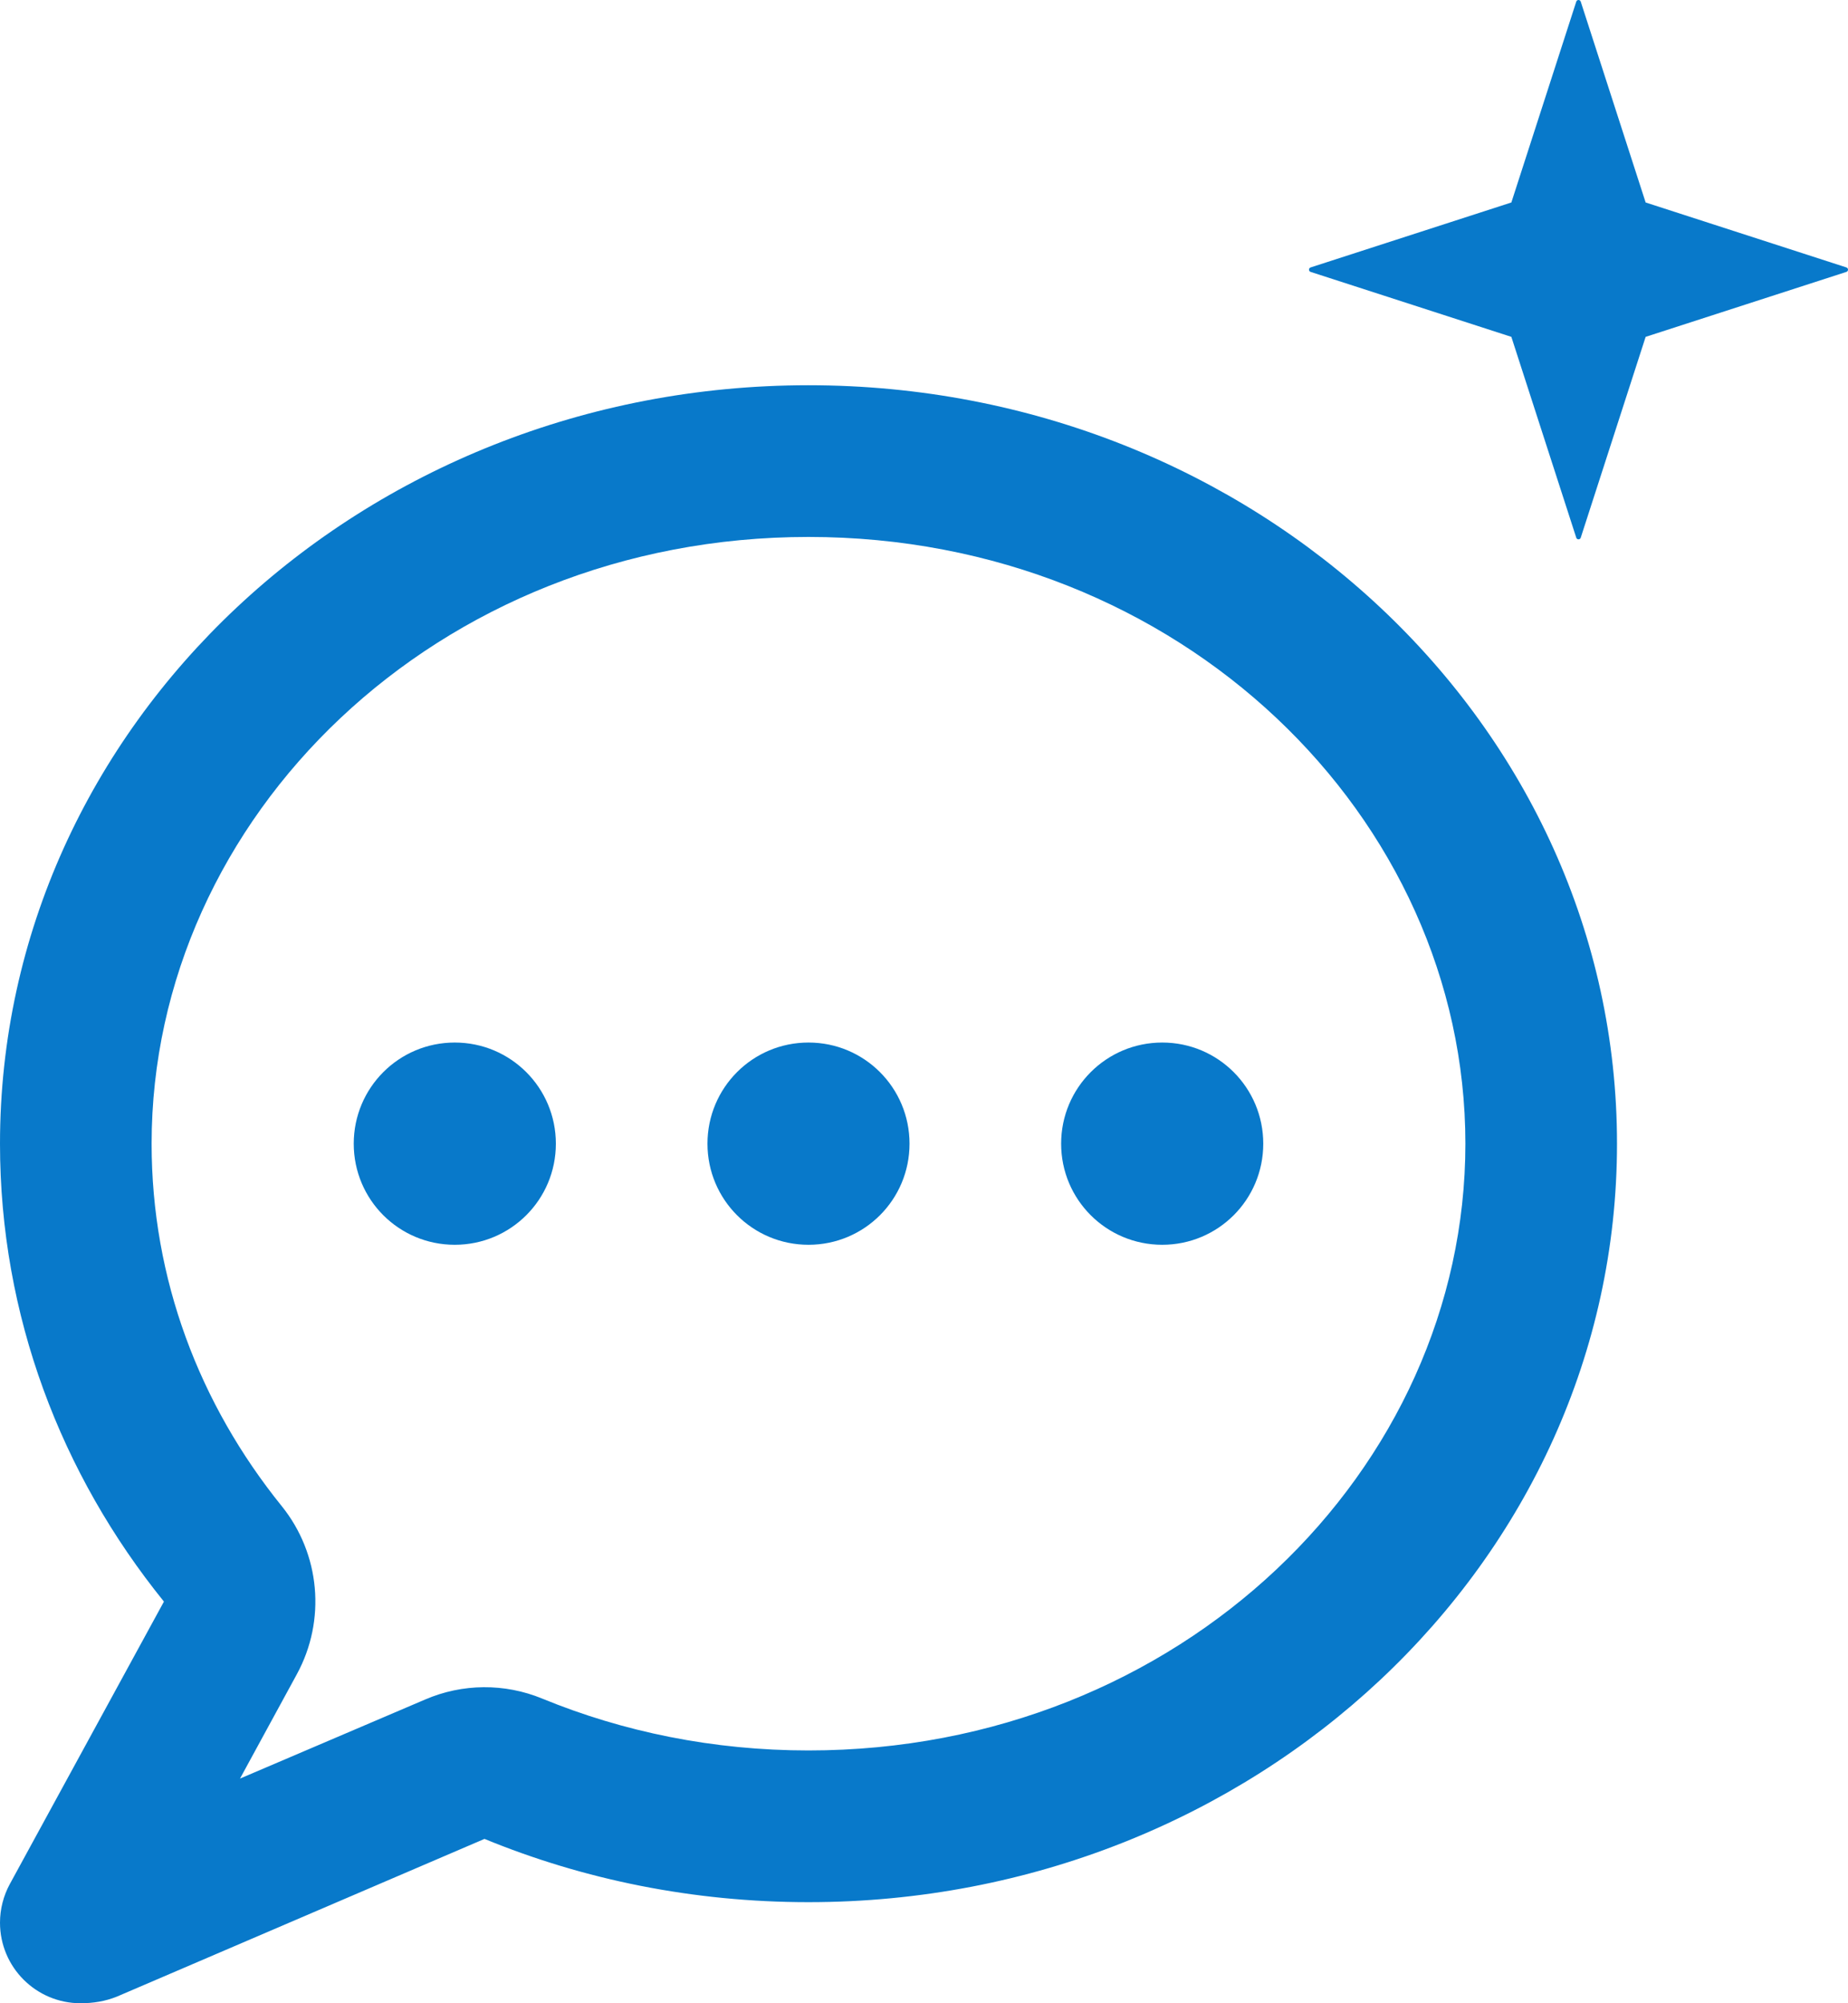
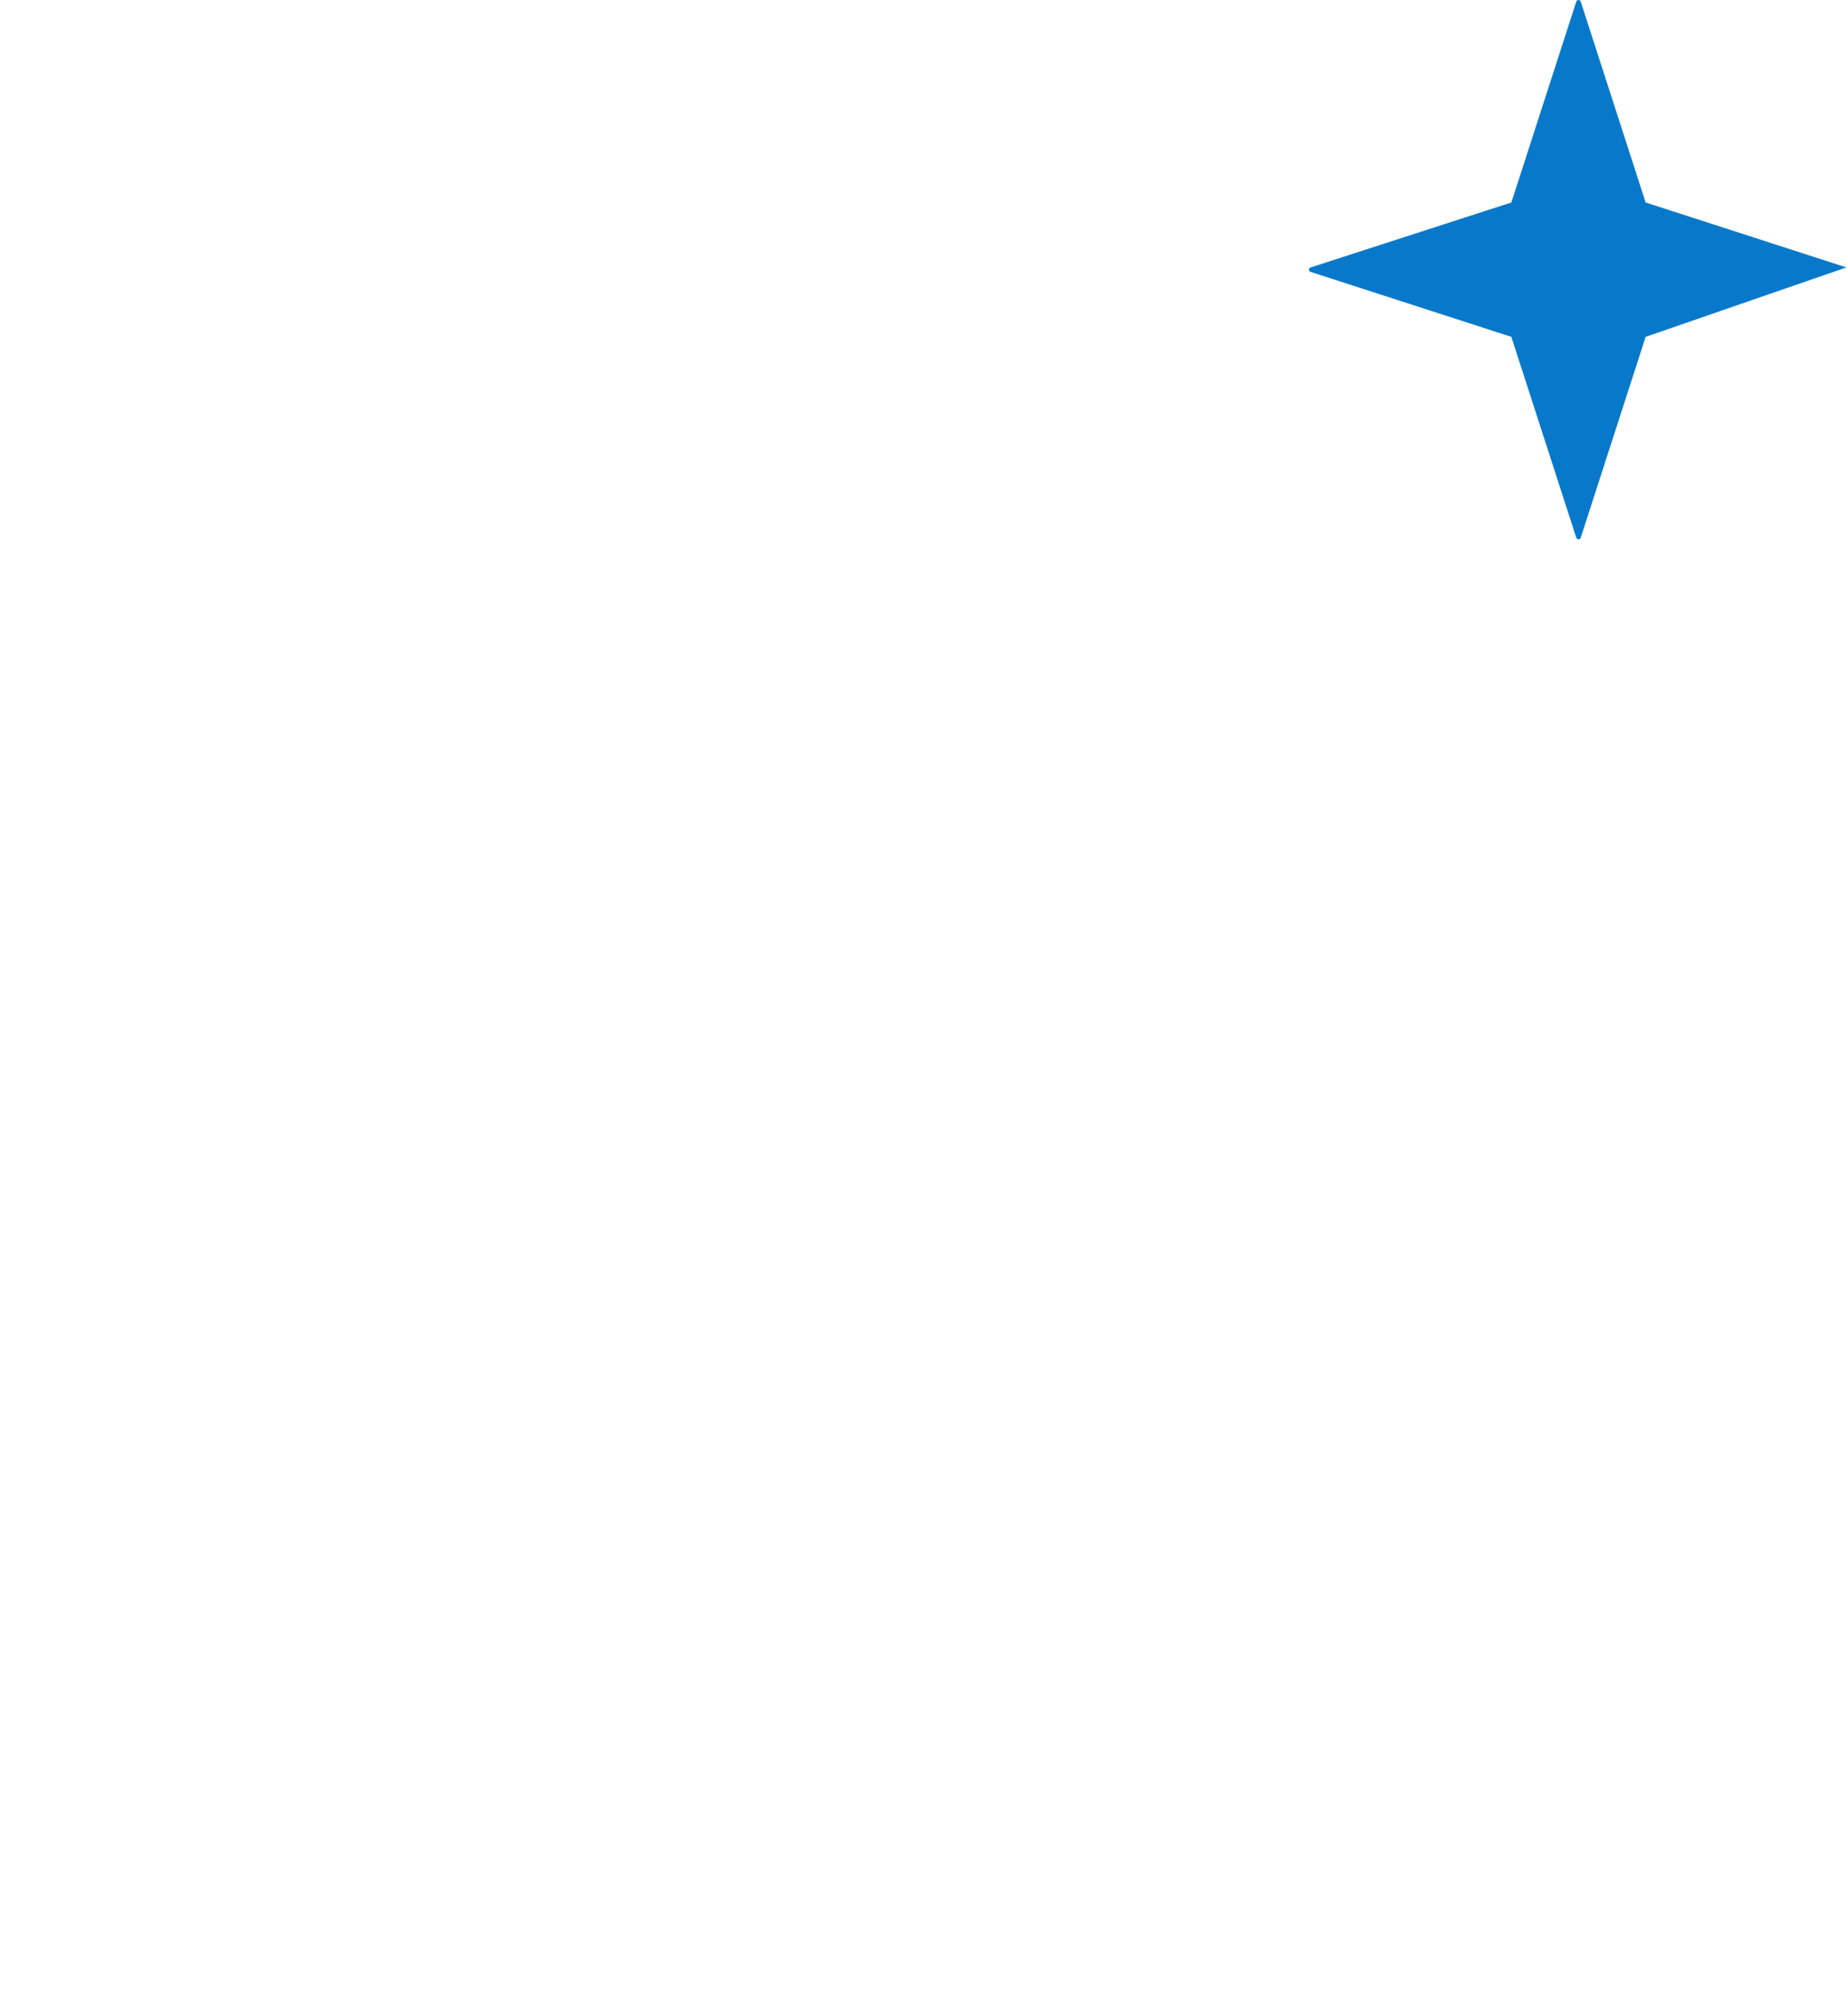
<svg xmlns="http://www.w3.org/2000/svg" width="24" height="26" viewBox="0 0 24 26" fill="none">
-   <path d="M0 14.844C0 17.075 0.792 19.134 2.129 20.787L0.127 24.454C0.045 24.605 0 24.778 0 24.954C0 25.532 0.468 26 1.046 26C1.21 26 1.366 25.975 1.518 25.914L6.292 23.867C7.58 24.396 9.003 24.688 10.5 24.688C16.3 24.688 21 20.278 21 14.844C21 9.409 16.3 5 10.5 5C4.7 5 0 9.409 0 14.844ZM3.855 21.73C4.237 21.029 4.159 20.168 3.659 19.548C2.588 18.223 1.969 16.599 1.969 14.844C1.969 10.611 5.668 6.969 10.5 6.969C15.332 6.969 19.031 10.611 19.031 14.844C19.031 19.077 15.332 22.719 10.5 22.719C9.261 22.719 8.092 22.477 7.042 22.046C6.554 21.845 6.005 21.849 5.521 22.058L3.117 23.084L3.855 21.73ZM5.906 16.156C6.632 16.156 7.219 15.57 7.219 14.844C7.219 14.118 6.632 13.531 5.906 13.531C5.18 13.531 4.594 14.118 4.594 14.844C4.594 15.57 5.18 16.156 5.906 16.156ZM11.812 14.844C11.812 14.118 11.226 13.531 10.5 13.531C9.774 13.531 9.188 14.118 9.188 14.844C9.188 15.57 9.774 16.156 10.5 16.156C11.226 16.156 11.812 15.57 11.812 14.844ZM15.094 16.156C15.82 16.156 16.406 15.57 16.406 14.844C16.406 14.118 15.82 13.531 15.094 13.531C14.368 13.531 13.781 14.118 13.781 14.844C13.781 15.57 14.368 16.156 15.094 16.156Z" fill="#0879CA" />
-   <path d="M20.529 0.021L21.372 2.628L23.979 3.471C24.007 3.48 24.007 3.52 23.979 3.529L21.372 4.372L20.529 6.979C20.52 7.007 20.48 7.007 20.471 6.979L19.628 4.372L17.021 3.529C16.993 3.52 16.993 3.48 17.021 3.471L19.628 2.628L20.471 0.021C20.48 -0.007 20.52 -0.007 20.529 0.021Z" fill="#0879CA" />
+   <path d="M20.529 0.021L21.372 2.628L23.979 3.471L21.372 4.372L20.529 6.979C20.52 7.007 20.48 7.007 20.471 6.979L19.628 4.372L17.021 3.529C16.993 3.52 16.993 3.48 17.021 3.471L19.628 2.628L20.471 0.021C20.48 -0.007 20.52 -0.007 20.529 0.021Z" fill="#0879CA" />
</svg>